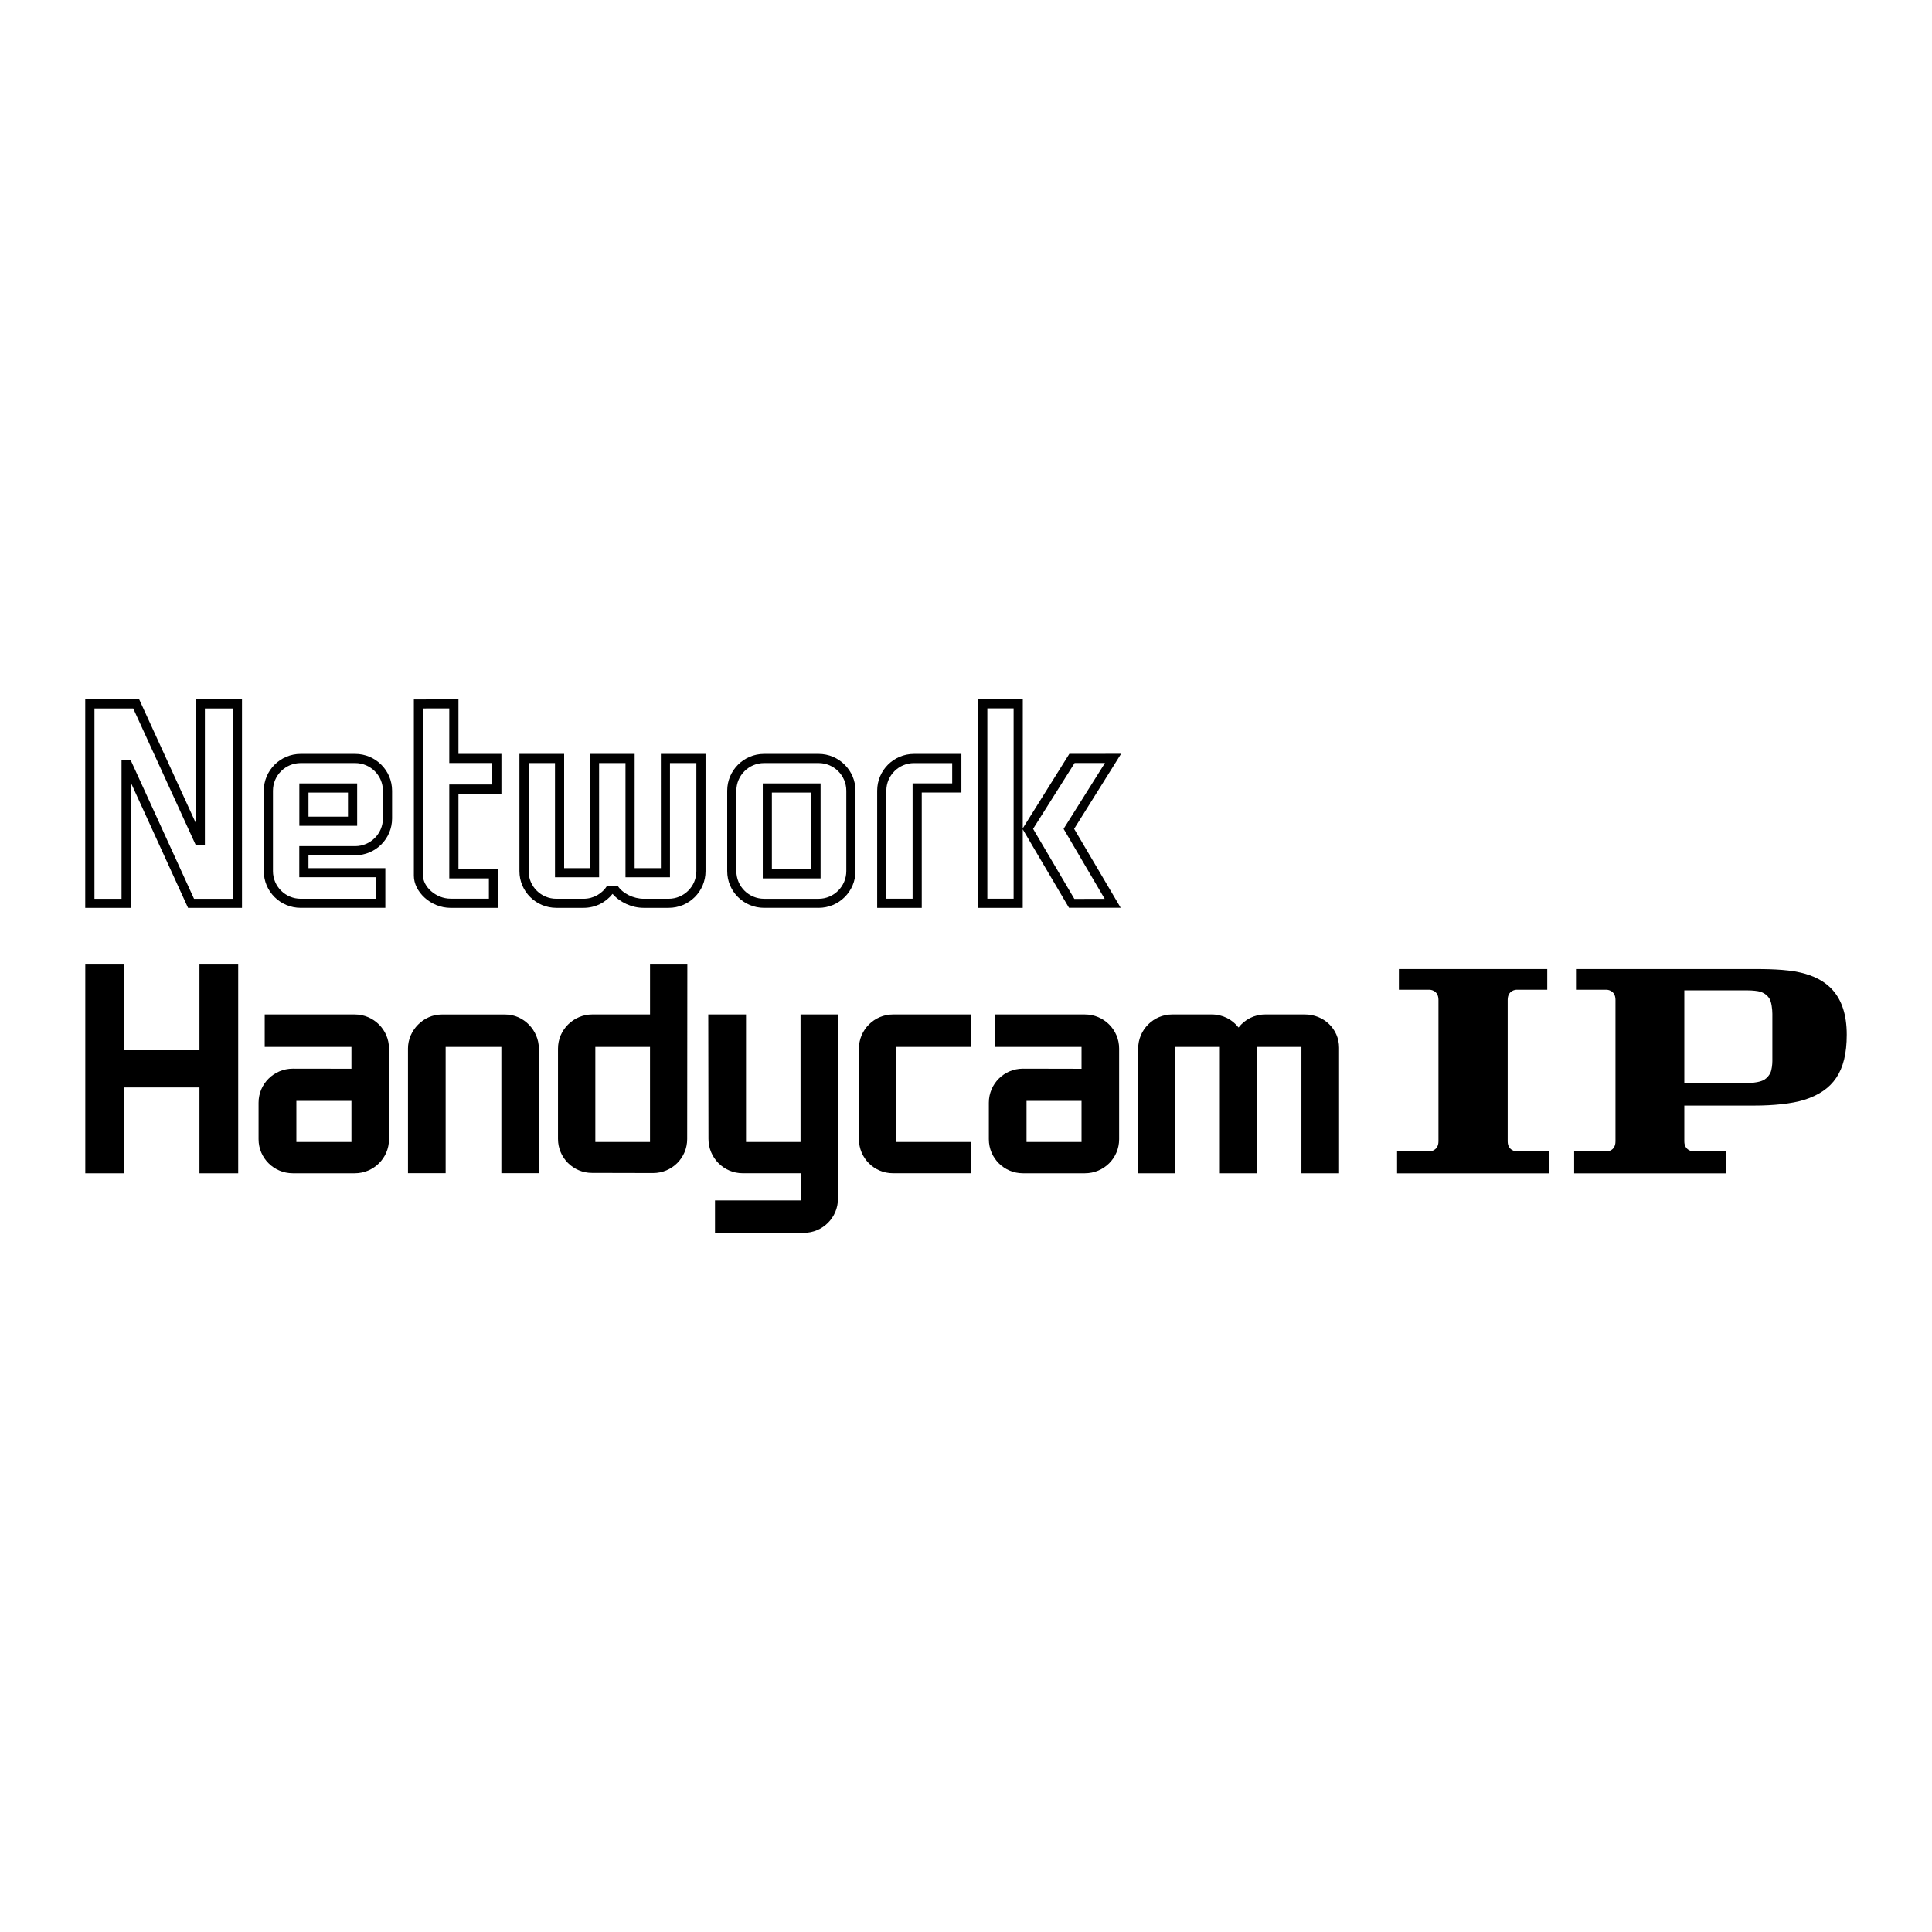
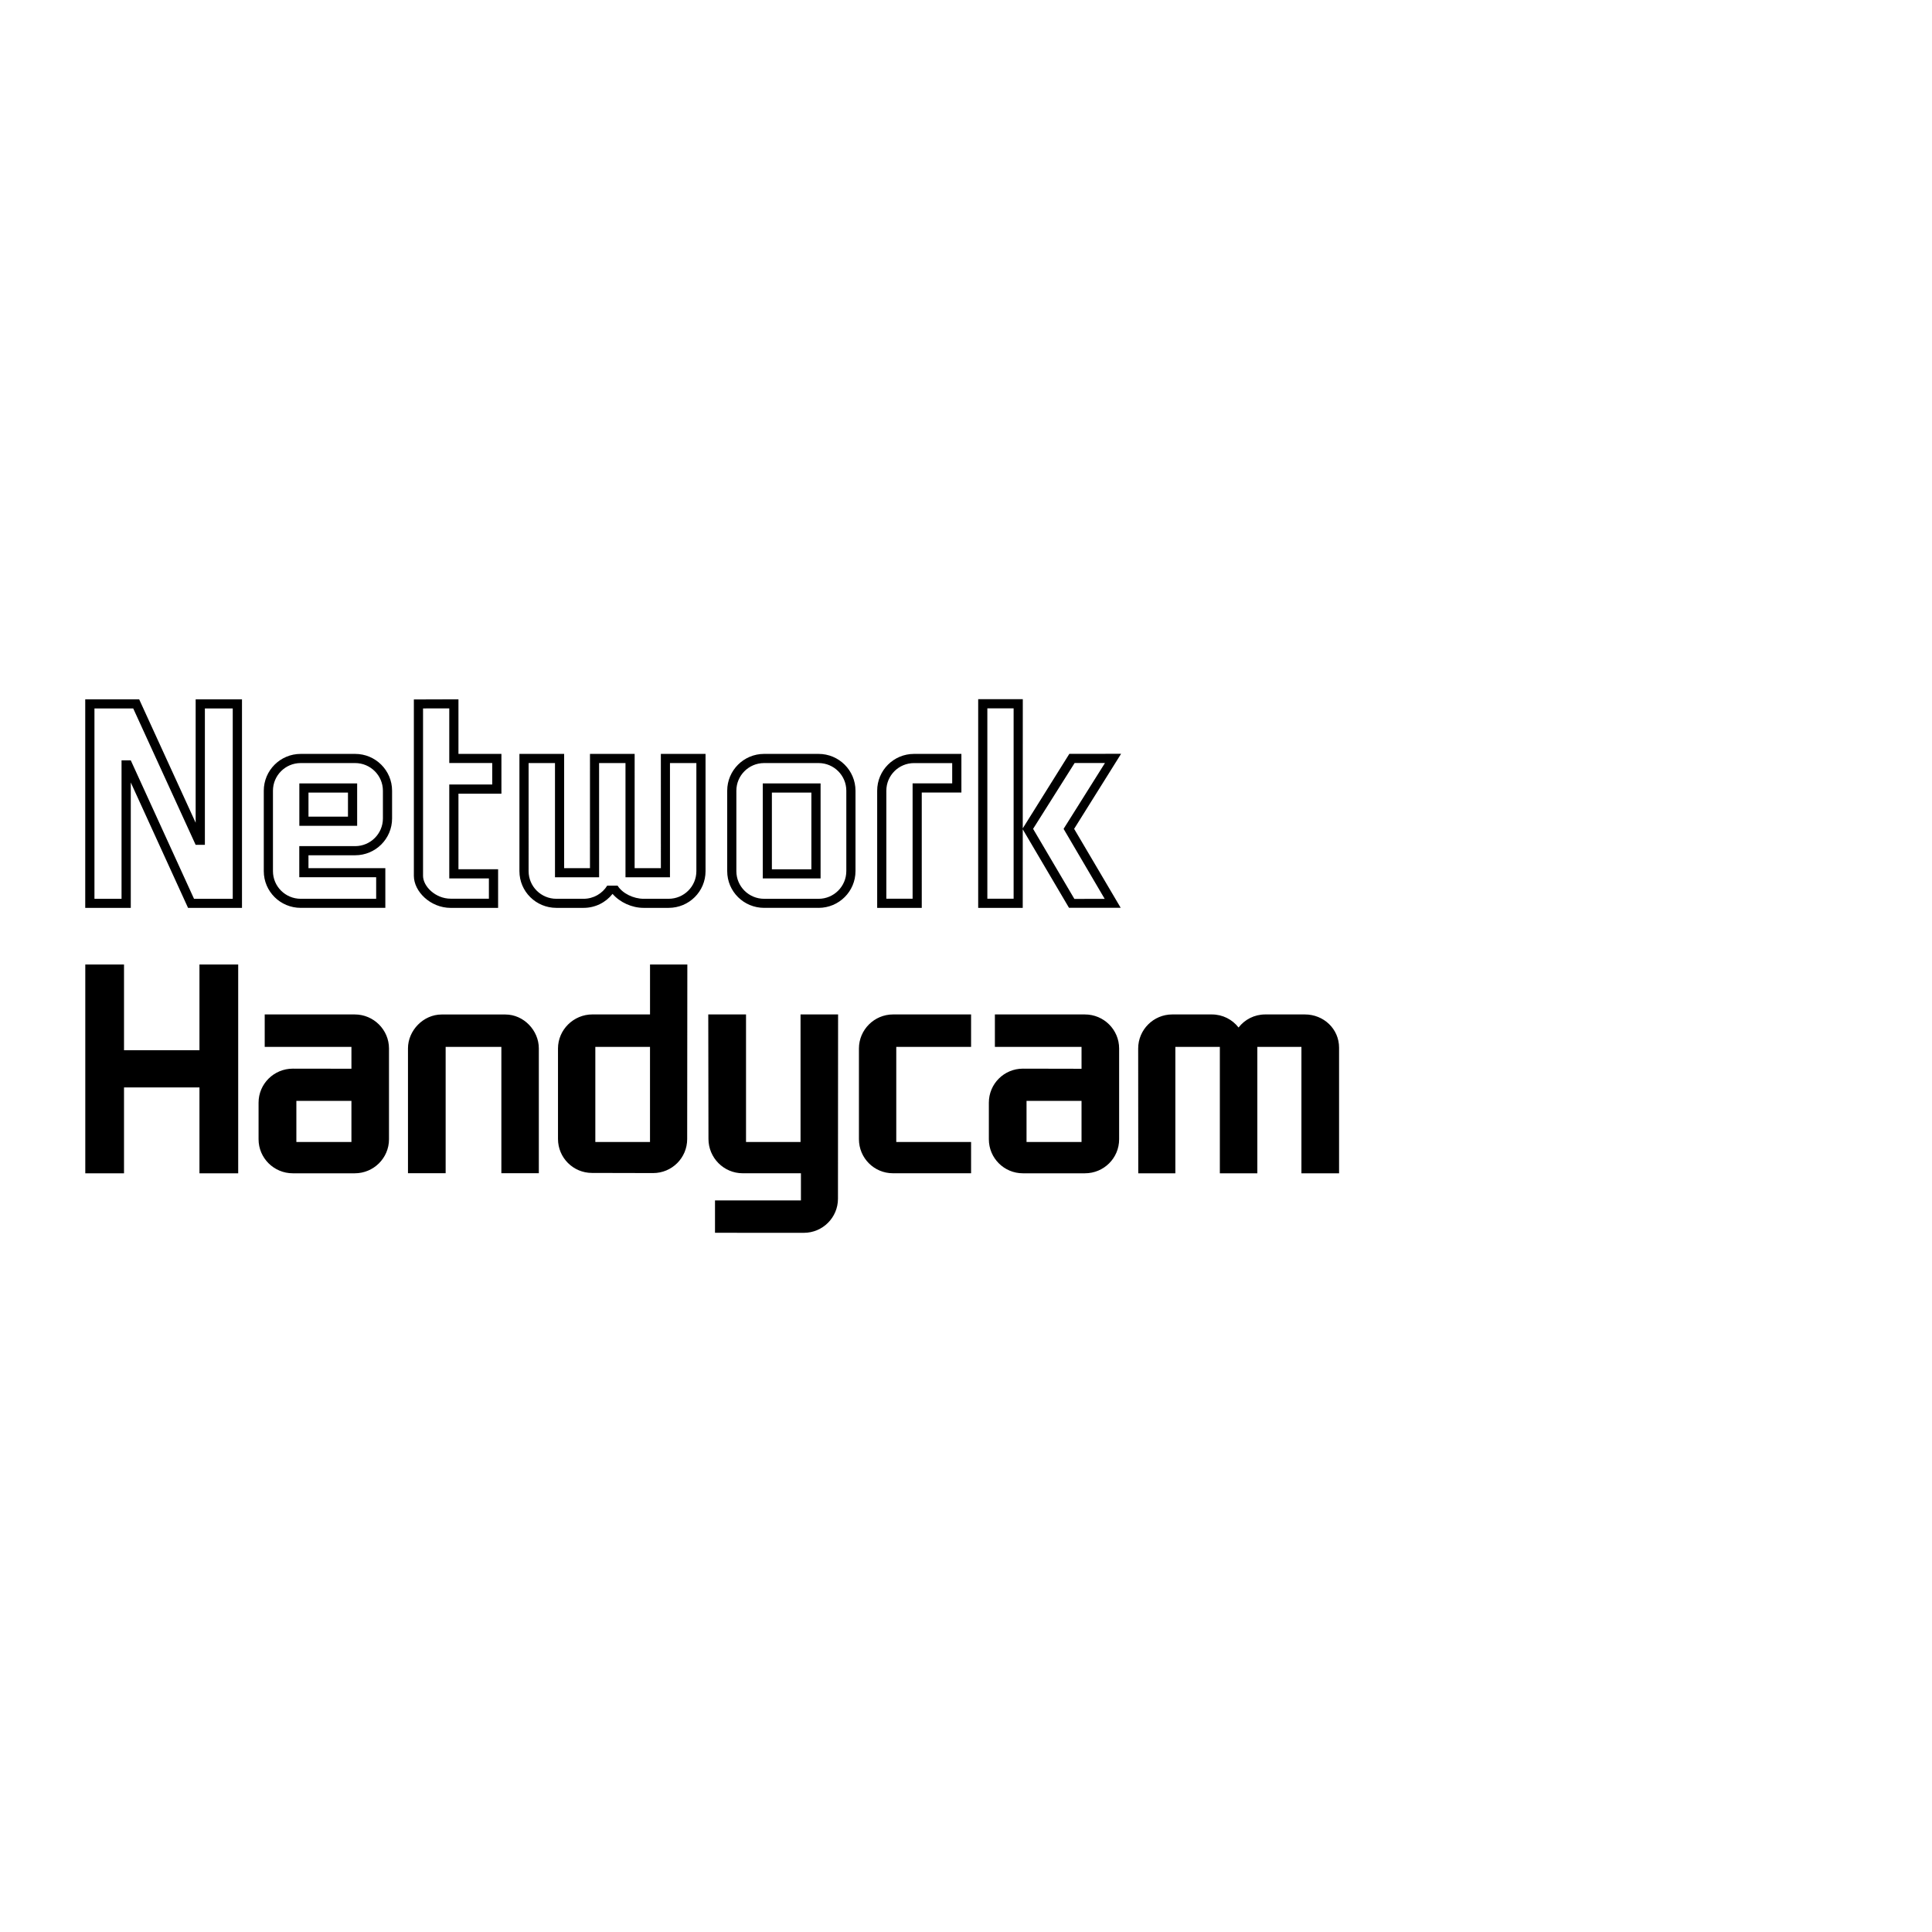
<svg xmlns="http://www.w3.org/2000/svg" version="1.0" id="Layer_1" x="0px" y="0px" width="192.756px" height="192.756px" viewBox="0 0 192.756 192.756" enable-background="new 0 0 192.756 192.756" xml:space="preserve">
  <g>
-     <polygon fill-rule="evenodd" clip-rule="evenodd" fill="#FFFFFF" points="0,0 192.756,0 192.756,192.756 0,192.756 0,0  " />
-     <path fill-rule="evenodd" clip-rule="evenodd" d="M179.65,97.035c-1.501-0.353-3.524-0.356-4.94-0.356h-17.474v2.069h3.086   c0,0,0.854,0.029,0.854,1.008c0,1.412,0,13.611,0,14.117c0,0.984-0.854,1.008-0.854,1.008h-3.269v2.186h15.136v-2.186h-3.274   c0,0-0.871-0.062-0.871-1.008c0-0.293,0.001-1.951,0-3.572h7.031c1.804,0,3.704-0.18,4.945-0.574   c2.848-0.908,4.231-2.775,4.231-6.492C184.252,99.16,182.15,97.619,179.65,97.035L179.65,97.035z M176.828,105.865   c0,0.342-0.064,0.895-0.198,1.168c-0.13,0.279-0.333,0.516-0.608,0.689c-0.33,0.207-1.044,0.332-1.594,0.332h-6.384   c-0.003-3.152,0-9.242,0-9.242h6.371c0.378,0,0.977,0.049,1.248,0.145c0.406,0.141,0.697,0.381,0.888,0.699   c0.189,0.316,0.277,1.049,0.277,1.498C176.828,101.656,176.828,104.752,176.828,105.865L176.828,105.865z" />
-     <path fill-rule="evenodd" clip-rule="evenodd" d="M151.274,114.879c0,0-0.853-0.061-0.853-1.006c0-0.961,0-13.158,0-14.119   c0-0.977,0.853-1.006,0.853-1.006h3.095v-2.069h-14.802v2.069h3.094c0,0,0.854,0.029,0.854,1.006c0,0.961,0,13.158,0,14.119   c0,0.945-0.854,1.006-0.854,1.006h-3.275v2.188h15.163v-2.188H151.274L151.274,114.879z" />
    <path fill-rule="evenodd" clip-rule="evenodd" d="M19.521,69.773v12.312l-5.634-12.31v-0.002H8.504v20.805h4.542v-0.003h0.002   V78.068l5.713,12.51h5.379v-0.003h0.003V69.773H19.521L19.521,69.773z M13.048,75.861V75.86h-0.922v13.814H9.424V70.68h3.867   l6.228,13.609h0.922V70.68h2.78v18.994h-3.863L13.048,75.861L13.048,75.861z M29.865,82.392h5.768v-4.231h-5.768V82.392   L29.865,82.392z M30.777,79.075h3.94v2.404h-3.94V79.075L30.777,79.075z M35.435,75.217h-5.437c-2.031,0-3.68,1.647-3.68,3.673   v8.024c0,2.032,1.653,3.663,3.685,3.663h8.442v-3.96h-7.669V85.33h4.659c2.034,0,3.683-1.644,3.683-3.671V78.89   C39.118,76.864,37.468,75.217,35.435,75.217L35.435,75.217z M38.203,81.658c0,1.522-1.244,2.761-2.768,2.761h-5.576v3.104h7.671   v2.149h-7.527c-1.526,0-2.77-1.232-2.77-2.758V78.89c0-1.521,1.24-2.759,2.765-2.759h5.437c1.524,0,2.768,1.239,2.768,2.759V81.658   L38.203,81.658z M76.102,87.642h5.768v-9.479h-5.768V87.642L76.102,87.642z M77.011,79.075h3.94v7.655h-3.94V79.075L77.011,79.075z    M81.671,75.217h-5.439c-2.03,0-3.678,1.647-3.678,3.673v8.024c0,2.032,1.652,3.663,3.684,3.663h5.422l0.012,0.001   c2.034,0,3.681-1.641,3.681-3.67V78.89C85.352,76.864,83.705,75.217,81.671,75.217L81.671,75.217z M84.437,86.909   c0,1.52-1.24,2.765-2.766,2.765l-0.016-0.001h-5.418c-1.528,0-2.77-1.232-2.77-2.758V78.89c0-1.521,1.241-2.759,2.765-2.759h5.439   c1.526,0,2.766,1.239,2.766,2.759V86.909L84.437,86.909z M45.74,69.77l-4.449,0.014v17.598c0,1.554,1.642,3.198,3.677,3.198h4.728   v-3.853H45.74v-7.543h4.287v-3.966H45.74V69.77L45.74,69.77z M49.11,76.124v2.147h-4.286v9.368h3.953v2.024h-3.809   c-1.525,0-2.761-1.235-2.761-2.282V70.68l2.617-0.002v5.446H49.11L49.11,76.124z M87.516,78.89v11.688h4.448V79.07h3.955v-3.853   h-4.727C89.161,75.217,87.516,76.86,87.516,78.89L87.516,78.89z M95.001,76.134v2.023H91.05v11.506H88.43V78.89   c0-1.524,1.238-2.756,2.763-2.756H95.001L95.001,76.134z M70.392,75.217h-4.458l0.002,11.4h-2.619l0.002-11.4h-4.457l-0.001,11.4   h-2.577v-11.4h-4.461v11.698c0,2.032,1.654,3.663,3.684,3.663h2.717c1.172,0,2.218-0.543,2.89-1.395   c0.741,0.852,1.931,1.395,3.099,1.395h2.494c2.036,0,3.685-1.631,3.685-3.663V75.217L70.392,75.217z M66.707,89.672h-2.494   c-0.994,0-2.109-0.524-2.599-1.314h-1.03c-0.487,0.79-1.364,1.314-2.36,1.314h-2.717c-1.524,0-2.768-1.232-2.768-2.758V76.131   h2.632v11.393h4.402l-0.002-11.393h2.634v11.393h4.438V76.131h2.634v10.784C69.478,88.44,68.234,89.672,66.707,89.672   L66.707,89.672z M111.813,90.572l-4.646-7.878l4.685-7.488l-5.165,0.007v0.001l-4.647,7.432l0.005-12.888h-4.451v20.821h4.444   l0.002-7.838l4.612,7.827L111.813,90.572L111.813,90.572z M98.508,70.673h2.621v18.991h-2.621V70.673L98.508,70.673z    M107.188,89.681l-4.116-6.987l4.142-6.567h3.028l-4.121,6.558l0.007,0.01l-0.007,0.012l4.096,6.976H107.188L107.188,89.681z    M12.373,96.229v8.554H19.9v-8.554h3.865v20.831H19.9v-8.566h-7.527v8.566H8.509V96.229H12.373L12.373,96.229z M38.81,104.609   v9.053c0,1.883-1.536,3.398-3.414,3.398h-6.184c-1.878,0-3.415-1.516-3.415-3.398v-3.646c0-1.883,1.536-3.396,3.415-3.396   l5.85,0.008v-2.18h-8.652v-3.236h8.985C37.273,101.211,38.81,102.74,38.81,104.609L38.81,104.609z M29.569,113.936h5.493v-4.1   h-5.493V113.936L29.569,113.936z M68.576,96.229l-0.016,17.411c0,1.887-1.522,3.398-3.402,3.398l-6.095-0.014   c-1.873,0-3.392-1.514-3.392-3.396v-9.02c0-1.869,1.555-3.398,3.431-3.398h5.751v-4.981H68.576L68.576,96.229z M59.396,113.936   h5.455v-9.488h-5.455V113.936L59.396,113.936z M80.204,122.998c1.875,0,3.4-1.525,3.4-3.4l0.012-18.387h-3.746v12.725h-5.439   v-12.725h-3.767l0.02,12.418c0,1.883,1.523,3.428,3.417,3.428h5.808v2.707h-8.573v3.232L80.204,122.998L80.204,122.998z    M89.103,101.211c-1.877,0-3.407,1.529-3.407,3.398v9.045c0,1.883,1.517,3.402,3.39,3.402h7.799v-3.121h-7.464v-9.488h7.464v-3.236   H89.103L89.103,101.211z M111.656,104.609v9.053c0,1.883-1.522,3.398-3.416,3.398h-6.186c-1.875,0-3.396-1.516-3.396-3.398v-3.646   c0-1.883,1.521-3.396,3.396-3.396l5.851,0.012v-2.184h-8.645v-3.236h8.979C110.134,101.211,111.656,102.74,111.656,104.609   L111.656,104.609z M102.418,113.936h5.487v-4.1h-5.487V113.936L102.418,113.936z M130.189,101.211h-3.954   c-1.085,0-2.043,0.504-2.664,1.303c-0.623-0.799-1.579-1.303-2.676-1.303h-3.938c-1.879,0-3.401,1.529-3.401,3.398l0.009,12.451   h3.7v-12.613h4.439v12.613h3.74v-12.613h4.399v12.613h3.756v-12.531C133.6,102.656,132.067,101.211,130.189,101.211   L130.189,101.211z M50.428,101.217h-6.37c-1.814,0-3.354,1.588-3.354,3.379v12.457h3.758v-12.605h5.559v12.605h3.738v-12.457   C53.759,102.805,52.245,101.217,50.428,101.217L50.428,101.217z" />
  </g>
</svg>